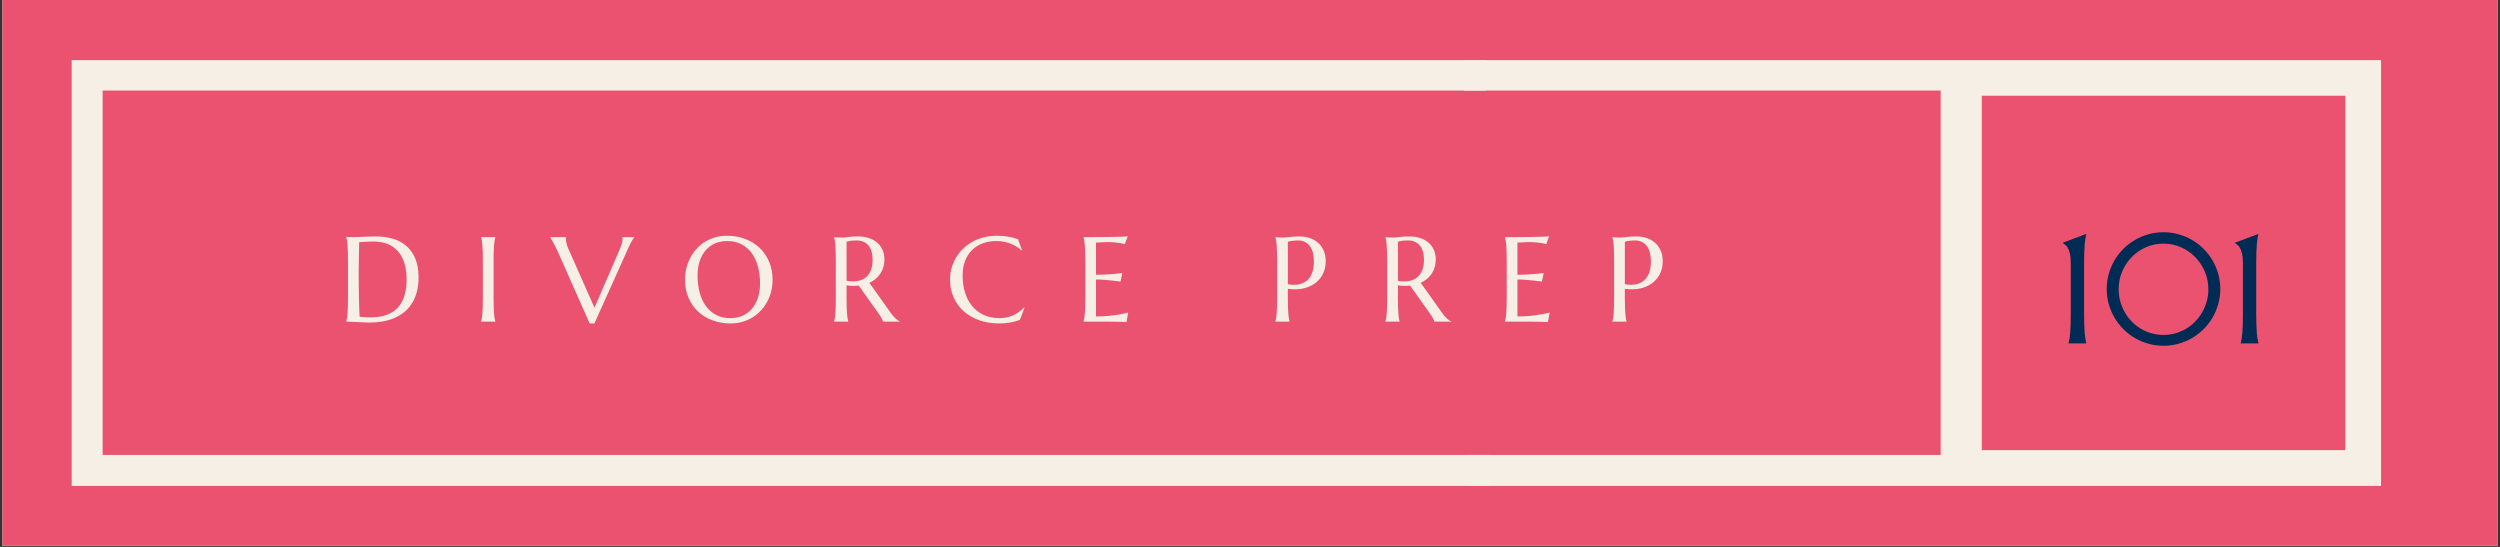
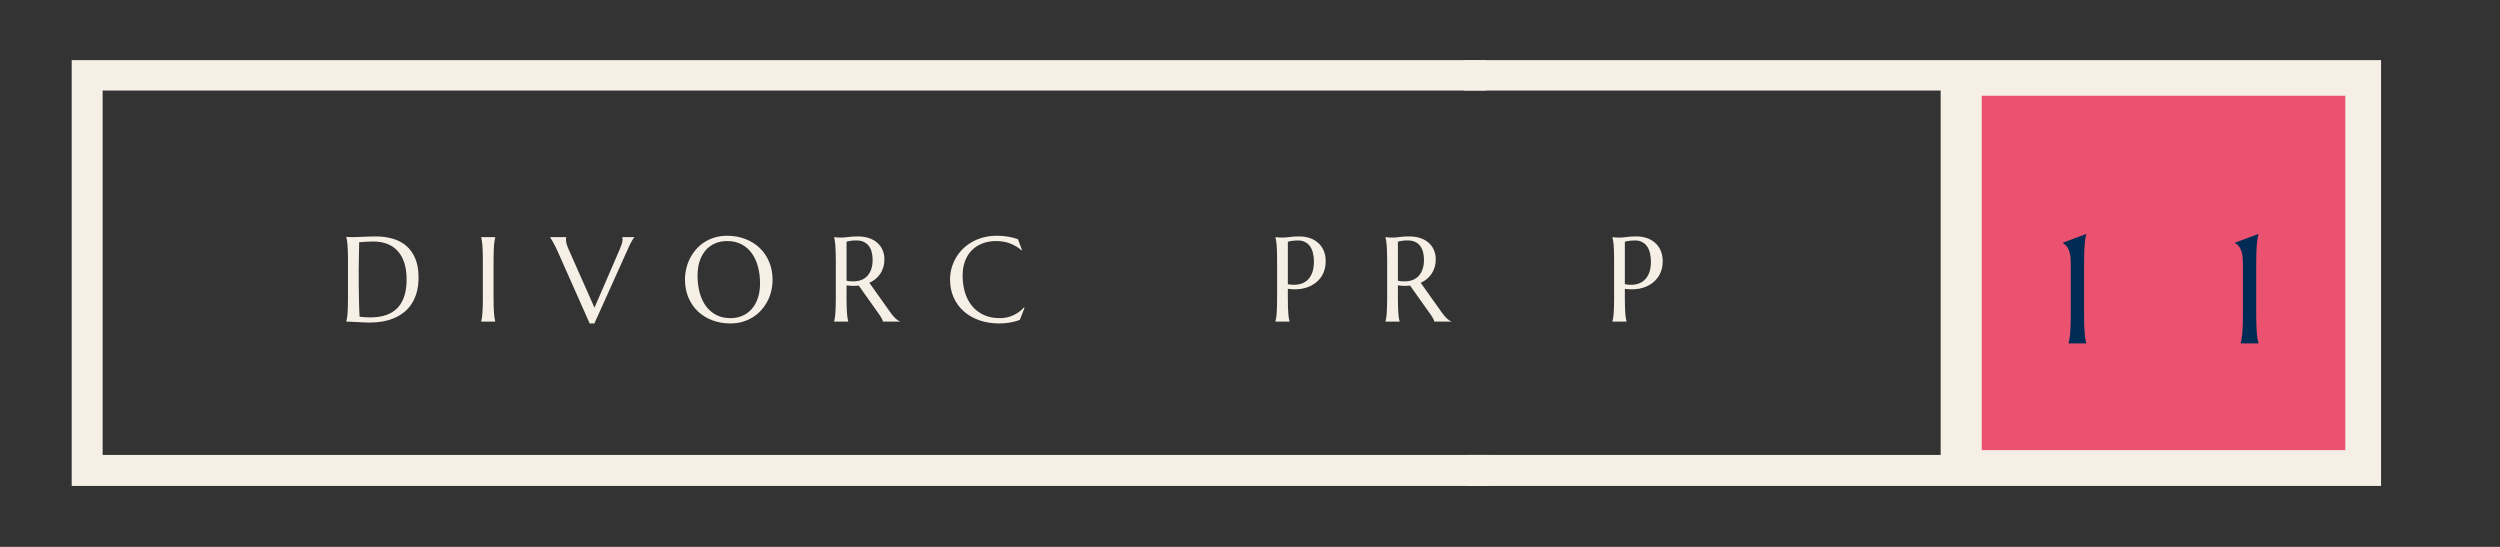
<svg xmlns="http://www.w3.org/2000/svg" width="1600" zoomAndPan="magnify" viewBox="0 0 1200 262.5" height="350" preserveAspectRatio="xMidYMid meet" version="1.0">
  <rect x="0" y="0" width="1200" height="262.5" fill="#333333" stroke="none" />
  <defs>
    <g />
    <clipPath id="47dc7621a5">
      <path d="M 1.141 0 L 1198.859 0 L 1198.859 262 L 1.141 262 Z M 1.141 0 " clip-rule="nonzero" />
    </clipPath>
    <clipPath id="e21fd15a30">
      <path d="M 702 28.875 L 1143 28.875 L 1143 233.234 L 702 233.234 Z M 702 28.875 " clip-rule="nonzero" />
    </clipPath>
    <clipPath id="84f6fc8336">
      <path d="M 34 28.875 L 716 28.875 L 716 233.234 L 34 233.234 Z M 34 28.875 " clip-rule="nonzero" />
    </clipPath>
    <clipPath id="be76c5b47f">
      <path d="M 951.242 45.949 L 1125.742 45.949 L 1125.742 216.051 L 951.242 216.051 Z M 951.242 45.949 " clip-rule="nonzero" />
    </clipPath>
  </defs>
  <g clip-path="url(#47dc7621a5)">
-     <path fill="#ffffff" d="M 1.141 0 L 1198.859 0 L 1198.859 262 L 1.141 262 Z M 1.141 0 " fill-opacity="1" fill-rule="nonzero" />
-     <path fill="#ea526f" d="M 1.141 0 L 1198.859 0 L 1198.859 262 L 1.141 262 Z M 1.141 0 " fill-opacity="1" fill-rule="nonzero" />
-   </g>
+     </g>
  <g clip-path="url(#e21fd15a30)">
    <path fill="#f5efe6" d="M 931.512 43.445 L 931.512 218.375 L 704.406 218.375 L 704.406 233.234 L 1142.91 233.234 L 1142.91 28.758 L 702.719 28.758 L 702.719 43.445 Z M 931.512 43.445 " fill-opacity="1" fill-rule="nonzero" />
  </g>
  <g clip-path="url(#84f6fc8336)">
    <path fill="#f5efe6" d="M 34.41 28.758 L 713.355 28.758 L 713.355 43.445 L 49.27 43.445 L 49.27 218.375 L 715.047 218.375 L 715.047 233.234 L 34.41 233.234 Z M 34.41 28.758 " fill-opacity="1" fill-rule="nonzero" />
  </g>
  <g clip-path="url(#be76c5b47f)">
    <path fill="#ea526f" d="M 951.242 45.949 L 1125.992 45.949 L 1125.992 216.051 L 951.242 216.051 Z M 951.242 45.949 " fill-opacity="1" fill-rule="nonzero" />
  </g>
  <g fill="#002b54" fill-opacity="1">
    <g transform="translate(986.103, 164.829)">
      <g>
        <path d="M 6.812 -0.141 C 6.957 -0.66 7.098 -1.297 7.234 -2.047 C 7.367 -2.805 7.484 -3.75 7.578 -4.875 C 7.68 -6 7.754 -7.336 7.797 -8.891 C 7.848 -10.441 7.875 -12.254 7.875 -14.328 L 7.875 -38.188 C 7.875 -40.258 7.727 -41.906 7.438 -43.125 C 7.145 -44.352 6.797 -45.297 6.391 -45.953 C 5.992 -46.609 5.578 -47.082 5.141 -47.375 C 4.711 -47.676 4.352 -47.945 4.062 -48.188 L 4.062 -48.328 L 15.312 -52.547 L 15.312 -52.406 C 15.164 -51.883 15.023 -51.242 14.891 -50.484 C 14.754 -49.734 14.641 -48.789 14.547 -47.656 C 14.453 -46.52 14.379 -45.176 14.328 -43.625 C 14.273 -42.07 14.25 -40.258 14.25 -38.188 L 14.25 -14.328 C 14.25 -12.254 14.273 -10.441 14.328 -8.891 C 14.379 -7.336 14.453 -6 14.547 -4.875 C 14.641 -3.75 14.754 -2.805 14.891 -2.047 C 15.023 -1.297 15.164 -0.66 15.312 -0.141 L 15.312 0 L 6.812 0 Z M 6.812 -0.141 " />
      </g>
    </g>
  </g>
  <g fill="#002b54" fill-opacity="1">
    <g transform="translate(1008.235, 164.829)">
      <g>
-         <path d="M 8.719 -25.984 C 8.719 -23.973 8.973 -22.039 9.484 -20.188 C 10.004 -18.332 10.723 -16.594 11.641 -14.969 C 12.555 -13.344 13.664 -11.859 14.969 -10.516 C 16.27 -9.172 17.723 -8.02 19.328 -7.062 C 20.93 -6.113 22.645 -5.375 24.469 -4.844 C 26.301 -4.32 28.223 -4.062 30.234 -4.062 C 32.234 -4.062 34.156 -4.32 36 -4.844 C 37.844 -5.375 39.562 -6.113 41.156 -7.062 C 42.758 -8.02 44.207 -9.172 45.5 -10.516 C 46.801 -11.859 47.914 -13.344 48.844 -14.969 C 49.77 -16.594 50.488 -18.332 51 -20.188 C 51.52 -22.039 51.781 -23.973 51.781 -25.984 C 51.781 -28.984 51.219 -31.805 50.094 -34.453 C 48.969 -37.109 47.43 -39.43 45.484 -41.422 C 43.547 -43.41 41.27 -44.984 38.656 -46.141 C 36.039 -47.305 33.234 -47.891 30.234 -47.891 C 27.223 -47.891 24.41 -47.305 21.797 -46.141 C 19.18 -44.984 16.906 -43.41 14.969 -41.422 C 13.031 -39.43 11.504 -37.109 10.391 -34.453 C 9.273 -31.805 8.719 -28.984 8.719 -25.984 Z M 3 -26.125 C 3 -28.613 3.32 -31.02 3.969 -33.344 C 4.625 -35.664 5.539 -37.832 6.719 -39.844 C 7.906 -41.863 9.328 -43.703 10.984 -45.359 C 12.648 -47.023 14.488 -48.445 16.5 -49.625 C 18.52 -50.812 20.691 -51.727 23.016 -52.375 C 25.336 -53.031 27.742 -53.359 30.234 -53.359 C 32.723 -53.359 35.129 -53.031 37.453 -52.375 C 39.773 -51.727 41.945 -50.812 43.969 -49.625 C 46 -48.445 47.844 -47.023 49.5 -45.359 C 51.164 -43.703 52.586 -41.863 53.766 -39.844 C 54.953 -37.832 55.867 -35.664 56.516 -33.344 C 57.172 -31.02 57.5 -28.613 57.5 -26.125 C 57.5 -23.613 57.172 -21.203 56.516 -18.891 C 55.867 -16.578 54.953 -14.406 53.766 -12.375 C 52.586 -10.352 51.164 -8.508 49.5 -6.844 C 47.844 -5.188 46 -3.766 43.969 -2.578 C 41.945 -1.398 39.773 -0.488 37.453 0.156 C 35.129 0.812 32.723 1.141 30.234 1.141 C 27.742 1.141 25.336 0.812 23.016 0.156 C 20.691 -0.488 18.52 -1.398 16.5 -2.578 C 14.488 -3.766 12.648 -5.188 10.984 -6.844 C 9.328 -8.508 7.906 -10.352 6.719 -12.375 C 5.539 -14.406 4.625 -16.578 3.969 -18.891 C 3.32 -21.203 3 -23.613 3 -26.125 Z M 3 -26.125 " />
-       </g>
+         </g>
    </g>
  </g>
  <g fill="#002b54" fill-opacity="1">
    <g transform="translate(1068.73, 164.829)">
      <g>
        <path d="M 6.812 -0.141 C 6.957 -0.66 7.098 -1.297 7.234 -2.047 C 7.367 -2.805 7.484 -3.75 7.578 -4.875 C 7.68 -6 7.754 -7.336 7.797 -8.891 C 7.848 -10.441 7.875 -12.254 7.875 -14.328 L 7.875 -38.188 C 7.875 -40.258 7.727 -41.906 7.438 -43.125 C 7.145 -44.352 6.797 -45.297 6.391 -45.953 C 5.992 -46.609 5.578 -47.082 5.141 -47.375 C 4.711 -47.676 4.352 -47.945 4.062 -48.188 L 4.062 -48.328 L 15.312 -52.547 L 15.312 -52.406 C 15.164 -51.883 15.023 -51.242 14.891 -50.484 C 14.754 -49.734 14.641 -48.789 14.547 -47.656 C 14.453 -46.52 14.379 -45.176 14.328 -43.625 C 14.273 -42.07 14.25 -40.258 14.25 -38.188 L 14.25 -14.328 C 14.25 -12.254 14.273 -10.441 14.328 -8.891 C 14.379 -7.336 14.453 -6 14.547 -4.875 C 14.641 -3.75 14.754 -2.805 14.891 -2.047 C 15.023 -1.297 15.164 -0.66 15.312 -0.141 L 15.312 0 L 6.812 0 Z M 6.812 -0.141 " />
      </g>
    </g>
  </g>
  <g fill="#f5efe6" fill-opacity="1">
    <g transform="translate(162.17, 154.378)">
      <g>
        <path d="M 10.234 -38.109 C 10.191 -36.004 10.156 -33.961 10.125 -31.984 C 10.102 -31.129 10.086 -30.258 10.078 -29.375 C 10.066 -28.488 10.055 -27.613 10.047 -26.75 C 10.035 -25.895 10.023 -25.078 10.016 -24.297 C 10.016 -23.516 10.016 -22.82 10.016 -22.219 C 10.016 -20.957 10.02 -19.43 10.031 -17.641 C 10.051 -15.848 10.078 -14.008 10.109 -12.125 C 10.141 -10.238 10.18 -8.426 10.234 -6.688 C 10.285 -4.957 10.352 -3.52 10.438 -2.375 C 10.695 -2.332 11.047 -2.285 11.484 -2.234 C 11.93 -2.191 12.398 -2.156 12.891 -2.125 C 13.379 -2.102 13.859 -2.082 14.328 -2.062 C 14.805 -2.039 15.203 -2.031 15.516 -2.031 C 16.836 -2.031 18.191 -2.117 19.578 -2.297 C 20.961 -2.484 22.301 -2.82 23.594 -3.312 C 24.883 -3.801 26.098 -4.473 27.234 -5.328 C 28.379 -6.18 29.379 -7.285 30.234 -8.641 C 31.098 -10.004 31.773 -11.641 32.266 -13.547 C 32.754 -15.461 33 -17.723 33 -20.328 C 33 -23.211 32.648 -25.781 31.953 -28.031 C 31.254 -30.281 30.227 -32.176 28.875 -33.719 C 27.531 -35.27 25.863 -36.445 23.875 -37.25 C 21.883 -38.051 19.598 -38.453 17.016 -38.453 C 16.516 -38.453 15.941 -38.438 15.297 -38.406 C 14.648 -38.383 14.008 -38.359 13.375 -38.328 C 12.75 -38.297 12.156 -38.254 11.594 -38.203 C 11.039 -38.16 10.586 -38.129 10.234 -38.109 Z M 4.047 -40.656 C 4.473 -40.633 4.879 -40.617 5.266 -40.609 C 5.578 -40.586 5.898 -40.57 6.234 -40.562 C 6.578 -40.551 6.852 -40.547 7.062 -40.547 C 7.426 -40.547 8.023 -40.562 8.859 -40.594 C 9.703 -40.633 10.66 -40.672 11.734 -40.703 C 12.805 -40.742 13.922 -40.785 15.078 -40.828 C 16.242 -40.867 17.332 -40.891 18.344 -40.891 C 21.082 -40.891 23.688 -40.547 26.156 -39.859 C 28.625 -39.18 30.789 -38.07 32.656 -36.531 C 34.52 -34.988 36 -32.961 37.094 -30.453 C 38.188 -27.941 38.734 -24.859 38.734 -21.203 C 38.734 -18.586 38.445 -16.234 37.875 -14.141 C 37.301 -12.047 36.492 -10.195 35.453 -8.594 C 34.422 -6.988 33.18 -5.613 31.734 -4.469 C 30.297 -3.332 28.703 -2.395 26.953 -1.656 C 25.211 -0.926 23.352 -0.391 21.375 -0.047 C 19.395 0.285 17.348 0.453 15.234 0.453 C 14.484 0.453 13.57 0.426 12.5 0.375 C 11.438 0.332 10.367 0.281 9.297 0.219 C 8.223 0.164 7.207 0.113 6.25 0.062 C 5.301 0.02 4.566 0 4.047 0 L 4.047 -0.109 C 4.16 -0.504 4.27 -0.992 4.375 -1.578 C 4.477 -2.16 4.566 -2.883 4.641 -3.75 C 4.711 -4.625 4.766 -5.66 4.797 -6.859 C 4.836 -8.055 4.859 -9.457 4.859 -11.062 L 4.859 -29.469 C 4.859 -31.062 4.836 -32.469 4.797 -33.688 C 4.766 -34.906 4.711 -35.953 4.641 -36.828 C 4.566 -37.703 4.477 -38.441 4.375 -39.047 C 4.27 -39.648 4.16 -40.148 4.047 -40.547 Z M 4.047 -40.656 " />
      </g>
    </g>
  </g>
  <g fill="#f5efe6" fill-opacity="1">
    <g transform="translate(226.676, 154.378)">
      <g>
        <path d="M 4.297 -0.109 C 4.41 -0.504 4.516 -0.992 4.609 -1.578 C 4.703 -2.16 4.785 -2.883 4.859 -3.75 C 4.93 -4.625 4.988 -5.66 5.031 -6.859 C 5.07 -8.055 5.094 -9.457 5.094 -11.062 L 5.094 -29.469 C 5.094 -31.062 5.07 -32.457 5.031 -33.656 C 4.988 -34.852 4.93 -35.891 4.859 -36.766 C 4.785 -37.641 4.703 -38.367 4.609 -38.953 C 4.516 -39.547 4.41 -40.039 4.297 -40.438 L 4.297 -40.547 L 11.062 -40.547 L 11.062 -40.438 C 10.945 -40.039 10.836 -39.547 10.734 -38.953 C 10.629 -38.367 10.539 -37.641 10.469 -36.766 C 10.406 -35.891 10.348 -34.852 10.297 -33.656 C 10.254 -32.457 10.234 -31.062 10.234 -29.469 L 10.234 -11.062 C 10.234 -9.457 10.254 -8.055 10.297 -6.859 C 10.348 -5.66 10.406 -4.625 10.469 -3.75 C 10.539 -2.883 10.629 -2.16 10.734 -1.578 C 10.836 -0.992 10.945 -0.504 11.062 -0.109 L 11.062 0 L 4.297 0 Z M 4.297 -0.109 " />
      </g>
    </g>
  </g>
  <g fill="#f5efe6" fill-opacity="1">
    <g transform="translate(265.196, 154.378)">
      <g>
        <path d="M 6.594 -40.547 L 6.594 -40.438 C 6.551 -40.344 6.52 -40.195 6.5 -40 C 6.477 -39.812 6.469 -39.645 6.469 -39.5 C 6.469 -38.914 6.547 -38.27 6.703 -37.562 C 6.867 -36.852 7.18 -35.973 7.641 -34.922 L 20.156 -6.672 L 32.266 -34.688 C 32.547 -35.383 32.844 -36.148 33.156 -36.984 C 33.477 -37.816 33.641 -38.656 33.641 -39.5 C 33.641 -39.727 33.617 -39.922 33.578 -40.078 C 33.547 -40.234 33.516 -40.352 33.484 -40.438 L 33.484 -40.547 L 39.266 -40.547 L 39.266 -40.438 C 38.91 -40.07 38.477 -39.426 37.969 -38.5 C 37.457 -37.582 36.898 -36.445 36.297 -35.094 L 20.109 0.875 L 17.844 0.875 L 2.484 -33.703 C 2.129 -34.516 1.758 -35.297 1.375 -36.047 C 0.988 -36.805 0.625 -37.488 0.281 -38.094 C -0.051 -38.707 -0.348 -39.223 -0.609 -39.641 C -0.879 -40.055 -1.062 -40.32 -1.156 -40.438 L -1.156 -40.547 Z M 6.594 -40.547 " />
      </g>
    </g>
  </g>
  <g fill="#f5efe6" fill-opacity="1">
    <g transform="translate(326.479, 154.378)">
      <g>
        <path d="M 22.531 -41.219 C 25.676 -41.219 28.582 -40.703 31.25 -39.672 C 33.926 -38.648 36.234 -37.211 38.172 -35.359 C 40.109 -33.504 41.625 -31.273 42.719 -28.672 C 43.812 -26.066 44.359 -23.191 44.359 -20.047 C 44.359 -18.254 44.148 -16.488 43.734 -14.75 C 43.328 -13.02 42.723 -11.379 41.922 -9.828 C 41.117 -8.285 40.129 -6.859 38.953 -5.547 C 37.785 -4.242 36.453 -3.113 34.953 -2.156 C 33.461 -1.207 31.812 -0.469 30 0.062 C 28.188 0.602 26.234 0.875 24.141 0.875 C 20.992 0.875 18.086 0.367 15.422 -0.641 C 12.754 -1.648 10.445 -3.078 8.5 -4.922 C 6.562 -6.766 5.047 -8.984 3.953 -11.578 C 2.859 -14.172 2.312 -17.051 2.312 -20.219 C 2.312 -22.008 2.52 -23.77 2.938 -25.5 C 3.352 -27.238 3.961 -28.891 4.766 -30.453 C 5.566 -32.016 6.547 -33.453 7.703 -34.766 C 8.859 -36.078 10.188 -37.211 11.688 -38.172 C 13.188 -39.129 14.844 -39.875 16.656 -40.406 C 18.477 -40.945 20.438 -41.219 22.531 -41.219 Z M 24.141 -1.672 C 26.234 -1.672 28.145 -2.047 29.875 -2.797 C 31.613 -3.555 33.109 -4.648 34.359 -6.078 C 35.617 -7.516 36.598 -9.266 37.297 -11.328 C 37.992 -13.391 38.344 -15.727 38.344 -18.344 C 38.344 -21.25 38.004 -23.941 37.328 -26.422 C 36.66 -28.898 35.664 -31.047 34.344 -32.859 C 33.031 -34.68 31.391 -36.102 29.422 -37.125 C 27.453 -38.156 25.156 -38.672 22.531 -38.672 C 20.438 -38.672 18.52 -38.301 16.781 -37.562 C 15.051 -36.82 13.562 -35.742 12.312 -34.328 C 11.062 -32.91 10.086 -31.176 9.391 -29.125 C 8.691 -27.07 8.344 -24.734 8.344 -22.109 C 8.344 -19.223 8.672 -16.531 9.328 -14.031 C 9.984 -11.539 10.973 -9.379 12.297 -7.547 C 13.617 -5.723 15.27 -4.285 17.25 -3.234 C 19.227 -2.191 21.523 -1.672 24.141 -1.672 Z M 24.141 -1.672 " />
      </g>
    </g>
  </g>
  <g fill="#f5efe6" fill-opacity="1">
    <g transform="translate(396.329, 154.378)">
      <g>
        <path d="M 10.016 -11.062 C 10.016 -9.457 10.035 -8.055 10.078 -6.859 C 10.129 -5.66 10.188 -4.625 10.25 -3.75 C 10.312 -2.883 10.395 -2.16 10.5 -1.578 C 10.602 -0.992 10.711 -0.504 10.828 -0.109 L 10.828 0 L 4.047 0 L 4.047 -0.109 C 4.16 -0.504 4.27 -0.992 4.375 -1.578 C 4.477 -2.16 4.562 -2.883 4.625 -3.75 C 4.688 -4.625 4.738 -5.656 4.781 -6.844 C 4.832 -8.031 4.859 -9.438 4.859 -11.062 L 4.859 -29.469 C 4.859 -31.062 4.832 -32.457 4.781 -33.656 C 4.738 -34.852 4.688 -35.883 4.625 -36.75 C 4.562 -37.625 4.477 -38.359 4.375 -38.953 C 4.27 -39.547 4.16 -40.039 4.047 -40.438 L 4.047 -40.547 L 5.234 -40.438 C 5.586 -40.395 5.984 -40.367 6.422 -40.359 C 6.867 -40.348 7.328 -40.344 7.797 -40.344 C 8.535 -40.344 9.531 -40.43 10.781 -40.609 C 12.039 -40.797 13.641 -40.891 15.578 -40.891 C 17.391 -40.891 19.062 -40.645 20.594 -40.156 C 22.133 -39.664 23.469 -38.945 24.594 -38 C 25.727 -37.062 26.609 -35.906 27.234 -34.531 C 27.867 -33.164 28.188 -31.617 28.188 -29.891 C 28.188 -28.523 28.008 -27.266 27.656 -26.109 C 27.312 -24.953 26.82 -23.898 26.188 -22.953 C 25.562 -22.016 24.805 -21.18 23.922 -20.453 C 23.035 -19.734 22.047 -19.129 20.953 -18.641 L 30.875 -4.688 C 31.363 -3.988 31.82 -3.383 32.25 -2.875 C 32.676 -2.375 33.082 -1.938 33.469 -1.562 C 33.852 -1.195 34.223 -0.895 34.578 -0.656 C 34.93 -0.426 35.301 -0.242 35.688 -0.109 L 35.688 0 L 27.516 0 C 27.453 -0.352 27.266 -0.828 26.953 -1.422 C 26.648 -2.016 26.289 -2.602 25.875 -3.188 L 15.859 -17.297 C 15.43 -17.266 15 -17.234 14.562 -17.203 C 14.125 -17.172 13.68 -17.156 13.234 -17.156 C 12.703 -17.156 12.164 -17.176 11.625 -17.219 C 11.094 -17.258 10.555 -17.328 10.016 -17.422 Z M 10.016 -19.625 C 10.516 -19.508 11.031 -19.426 11.562 -19.375 C 12.094 -19.332 12.602 -19.312 13.094 -19.312 C 14.508 -19.312 15.801 -19.52 16.969 -19.938 C 18.133 -20.363 19.125 -21.008 19.938 -21.875 C 20.758 -22.75 21.395 -23.832 21.844 -25.125 C 22.301 -26.414 22.531 -27.926 22.531 -29.656 C 22.531 -31.07 22.367 -32.352 22.047 -33.5 C 21.734 -34.656 21.258 -35.633 20.625 -36.438 C 19.988 -37.238 19.191 -37.859 18.234 -38.297 C 17.273 -38.742 16.156 -38.969 14.875 -38.969 C 13.57 -38.969 12.535 -38.898 11.766 -38.766 C 10.992 -38.629 10.41 -38.488 10.016 -38.344 Z M 10.016 -19.625 " />
      </g>
    </g>
  </g>
  <g fill="#f5efe6" fill-opacity="1">
    <g transform="translate(453.709, 154.378)">
      <g>
        <path d="M 36.844 -34.328 L 36.594 -34.219 C 35.113 -35.57 33.344 -36.648 31.281 -37.453 C 29.219 -38.266 26.953 -38.672 24.484 -38.672 C 22.109 -38.672 19.93 -38.301 17.953 -37.562 C 15.973 -36.82 14.27 -35.742 12.844 -34.328 C 11.426 -32.91 10.32 -31.176 9.531 -29.125 C 8.738 -27.07 8.344 -24.734 8.344 -22.109 C 8.344 -19.223 8.719 -16.531 9.469 -14.031 C 10.227 -11.539 11.352 -9.379 12.844 -7.547 C 14.332 -5.723 16.191 -4.285 18.422 -3.234 C 20.648 -2.191 23.254 -1.672 26.234 -1.672 C 27.305 -1.672 28.379 -1.781 29.453 -2 C 30.535 -2.227 31.57 -2.562 32.562 -3 C 33.551 -3.445 34.484 -3.984 35.359 -4.609 C 36.234 -5.242 37.031 -5.969 37.75 -6.781 L 38.062 -6.594 L 35.797 -0.812 C 34.379 -0.27 32.816 0.145 31.109 0.438 C 29.41 0.727 27.691 0.875 25.953 0.875 C 22.461 0.875 19.27 0.367 16.375 -0.641 C 13.488 -1.648 11.004 -3.078 8.922 -4.922 C 6.836 -6.766 5.211 -8.984 4.047 -11.578 C 2.891 -14.172 2.312 -17.051 2.312 -20.219 C 2.312 -22.008 2.539 -23.77 3 -25.5 C 3.469 -27.238 4.145 -28.891 5.031 -30.453 C 5.914 -32.016 7.008 -33.453 8.312 -34.766 C 9.613 -36.078 11.098 -37.211 12.766 -38.172 C 14.43 -39.129 16.27 -39.875 18.281 -40.406 C 20.289 -40.945 22.461 -41.219 24.797 -41.219 C 28.43 -41.219 31.805 -40.664 34.922 -39.562 Z M 36.844 -34.328 " />
      </g>
    </g>
  </g>
  <g fill="#f5efe6" fill-opacity="1">
    <g transform="translate(516.066, 154.378)">
      <g>
-         <path d="M 4.047 -40.547 C 6.398 -40.547 8.738 -40.555 11.062 -40.578 C 13.395 -40.598 15.531 -40.617 17.469 -40.641 C 19.414 -40.672 21.078 -40.711 22.453 -40.766 C 23.828 -40.828 24.758 -40.906 25.25 -41 L 23.859 -37.234 C 23.242 -37.398 22.52 -37.551 21.688 -37.688 C 20.969 -37.801 20.094 -37.91 19.062 -38.016 C 18.039 -38.117 16.859 -38.172 15.516 -38.172 C 15.066 -38.172 14.523 -38.156 13.891 -38.125 C 13.266 -38.094 12.66 -38.062 12.078 -38.031 C 11.398 -37.988 10.711 -37.953 10.016 -37.922 L 10.016 -22.484 C 11.953 -22.492 13.703 -22.547 15.266 -22.641 C 16.828 -22.742 18.156 -22.844 19.25 -22.938 C 20.531 -23.039 21.66 -23.172 22.641 -23.328 L 21.766 -19.234 C 20.473 -19.398 19.145 -19.555 17.781 -19.703 C 16.613 -19.836 15.344 -19.957 13.969 -20.062 C 12.594 -20.164 11.273 -20.219 10.016 -20.219 L 10.016 -2.484 C 12.234 -2.484 14.273 -2.578 16.141 -2.766 C 18.004 -2.953 19.633 -3.172 21.031 -3.422 C 22.656 -3.68 24.133 -3.992 25.469 -4.359 L 24.656 0.219 C 24.426 0.207 24.082 0.191 23.625 0.172 C 23.176 0.148 22.676 0.129 22.125 0.109 C 21.57 0.086 20.988 0.07 20.375 0.062 C 19.758 0.062 19.176 0.055 18.625 0.047 C 18.082 0.035 17.598 0.023 17.172 0.016 C 16.754 0.004 16.453 0 16.266 0 L 4.047 0 L 4.047 -0.109 C 4.16 -0.504 4.27 -0.992 4.375 -1.578 C 4.477 -2.16 4.566 -2.883 4.641 -3.75 C 4.711 -4.625 4.766 -5.66 4.797 -6.859 C 4.836 -8.055 4.859 -9.457 4.859 -11.062 L 4.859 -29.469 C 4.859 -31.062 4.836 -32.457 4.797 -33.656 C 4.766 -34.852 4.711 -35.891 4.641 -36.766 C 4.566 -37.641 4.477 -38.367 4.375 -38.953 C 4.27 -39.547 4.16 -40.039 4.047 -40.438 Z M 4.047 -40.547 " />
-       </g>
+         </g>
    </g>
  </g>
  <g fill="#f5efe6" fill-opacity="1">
    <g transform="translate(567.622, 154.378)">
      <g />
    </g>
  </g>
  <g fill="#f5efe6" fill-opacity="1">
    <g transform="translate(608.15, 154.378)">
      <g>
        <path d="M 10.016 -17.953 C 11.859 -17.617 13.547 -17.586 15.078 -17.859 C 16.617 -18.129 17.941 -18.711 19.047 -19.609 C 20.148 -20.504 21.004 -21.711 21.609 -23.234 C 22.223 -24.766 22.531 -26.633 22.531 -28.844 C 22.531 -30.363 22.367 -31.75 22.047 -33 C 21.734 -34.258 21.258 -35.328 20.625 -36.203 C 19.988 -37.078 19.191 -37.754 18.234 -38.234 C 17.273 -38.723 16.156 -38.969 14.875 -38.969 C 14.062 -38.969 13.352 -38.93 12.75 -38.859 C 12.145 -38.797 11.633 -38.727 11.219 -38.656 C 10.727 -38.562 10.328 -38.457 10.016 -38.344 Z M 4.047 -40.547 C 4.422 -40.504 4.816 -40.469 5.234 -40.438 C 5.586 -40.395 5.984 -40.367 6.422 -40.359 C 6.867 -40.348 7.328 -40.344 7.797 -40.344 C 8.535 -40.344 9.531 -40.43 10.781 -40.609 C 12.039 -40.797 13.641 -40.891 15.578 -40.891 C 17.391 -40.891 19.062 -40.625 20.594 -40.094 C 22.133 -39.562 23.469 -38.785 24.594 -37.766 C 25.727 -36.754 26.609 -35.516 27.234 -34.047 C 27.867 -32.586 28.188 -30.926 28.188 -29.062 C 28.188 -26.562 27.688 -24.395 26.688 -22.562 C 25.688 -20.738 24.348 -19.258 22.672 -18.125 C 20.992 -16.988 19.062 -16.219 16.875 -15.812 C 14.688 -15.414 12.398 -15.395 10.016 -15.75 L 10.016 -11.062 C 10.016 -9.457 10.035 -8.055 10.078 -6.859 C 10.129 -5.66 10.188 -4.625 10.25 -3.75 C 10.312 -2.883 10.395 -2.16 10.5 -1.578 C 10.602 -0.992 10.711 -0.504 10.828 -0.109 L 10.828 0 L 4.047 0 L 4.047 -0.109 C 4.16 -0.504 4.27 -0.992 4.375 -1.578 C 4.477 -2.16 4.566 -2.883 4.641 -3.75 C 4.711 -4.625 4.766 -5.66 4.797 -6.859 C 4.836 -8.055 4.859 -9.457 4.859 -11.062 L 4.859 -29.469 C 4.859 -31.062 4.836 -32.457 4.797 -33.656 C 4.766 -34.852 4.711 -35.891 4.641 -36.766 C 4.566 -37.641 4.477 -38.367 4.375 -38.953 C 4.27 -39.547 4.16 -40.039 4.047 -40.438 Z M 4.047 -40.547 " />
      </g>
    </g>
  </g>
  <g fill="#f5efe6" fill-opacity="1">
    <g transform="translate(660.978, 154.378)">
      <g>
        <path d="M 10.016 -11.062 C 10.016 -9.457 10.035 -8.055 10.078 -6.859 C 10.129 -5.66 10.188 -4.625 10.25 -3.75 C 10.312 -2.883 10.395 -2.16 10.5 -1.578 C 10.602 -0.992 10.711 -0.504 10.828 -0.109 L 10.828 0 L 4.047 0 L 4.047 -0.109 C 4.16 -0.504 4.27 -0.992 4.375 -1.578 C 4.477 -2.16 4.562 -2.883 4.625 -3.75 C 4.688 -4.625 4.738 -5.656 4.781 -6.844 C 4.832 -8.031 4.859 -9.438 4.859 -11.062 L 4.859 -29.469 C 4.859 -31.062 4.832 -32.457 4.781 -33.656 C 4.738 -34.852 4.688 -35.883 4.625 -36.75 C 4.562 -37.625 4.477 -38.359 4.375 -38.953 C 4.27 -39.547 4.16 -40.039 4.047 -40.438 L 4.047 -40.547 L 5.234 -40.438 C 5.586 -40.395 5.984 -40.367 6.422 -40.359 C 6.867 -40.348 7.328 -40.344 7.797 -40.344 C 8.535 -40.344 9.531 -40.43 10.781 -40.609 C 12.039 -40.797 13.641 -40.891 15.578 -40.891 C 17.391 -40.891 19.062 -40.645 20.594 -40.156 C 22.133 -39.664 23.469 -38.945 24.594 -38 C 25.727 -37.062 26.609 -35.906 27.234 -34.531 C 27.867 -33.164 28.188 -31.617 28.188 -29.891 C 28.188 -28.523 28.008 -27.266 27.656 -26.109 C 27.312 -24.953 26.82 -23.898 26.188 -22.953 C 25.562 -22.016 24.805 -21.18 23.922 -20.453 C 23.035 -19.734 22.047 -19.129 20.953 -18.641 L 30.875 -4.688 C 31.363 -3.988 31.82 -3.383 32.25 -2.875 C 32.676 -2.375 33.082 -1.938 33.469 -1.562 C 33.852 -1.195 34.223 -0.895 34.578 -0.656 C 34.93 -0.426 35.301 -0.242 35.688 -0.109 L 35.688 0 L 27.516 0 C 27.453 -0.352 27.266 -0.828 26.953 -1.422 C 26.648 -2.016 26.289 -2.602 25.875 -3.188 L 15.859 -17.297 C 15.43 -17.266 15 -17.234 14.562 -17.203 C 14.125 -17.172 13.68 -17.156 13.234 -17.156 C 12.703 -17.156 12.164 -17.176 11.625 -17.219 C 11.094 -17.258 10.555 -17.328 10.016 -17.422 Z M 10.016 -19.625 C 10.516 -19.508 11.031 -19.426 11.562 -19.375 C 12.094 -19.332 12.602 -19.312 13.094 -19.312 C 14.508 -19.312 15.801 -19.52 16.969 -19.938 C 18.133 -20.363 19.125 -21.008 19.938 -21.875 C 20.758 -22.75 21.395 -23.832 21.844 -25.125 C 22.301 -26.414 22.531 -27.926 22.531 -29.656 C 22.531 -31.07 22.367 -32.352 22.047 -33.5 C 21.734 -34.656 21.258 -35.633 20.625 -36.438 C 19.988 -37.238 19.191 -37.859 18.234 -38.297 C 17.273 -38.742 16.156 -38.969 14.875 -38.969 C 13.57 -38.969 12.535 -38.898 11.766 -38.766 C 10.992 -38.629 10.41 -38.488 10.016 -38.344 Z M 10.016 -19.625 " />
      </g>
    </g>
  </g>
  <g fill="#f5efe6" fill-opacity="1">
    <g transform="translate(718.358, 154.378)">
      <g>
-         <path d="M 4.047 -40.547 C 6.398 -40.547 8.738 -40.555 11.062 -40.578 C 13.395 -40.598 15.531 -40.617 17.469 -40.641 C 19.414 -40.672 21.078 -40.711 22.453 -40.766 C 23.828 -40.828 24.758 -40.906 25.25 -41 L 23.859 -37.234 C 23.242 -37.398 22.52 -37.551 21.688 -37.688 C 20.969 -37.801 20.094 -37.91 19.062 -38.016 C 18.039 -38.117 16.859 -38.172 15.516 -38.172 C 15.066 -38.172 14.523 -38.156 13.891 -38.125 C 13.266 -38.094 12.66 -38.062 12.078 -38.031 C 11.398 -37.988 10.711 -37.953 10.016 -37.922 L 10.016 -22.484 C 11.953 -22.492 13.703 -22.547 15.266 -22.641 C 16.828 -22.742 18.156 -22.844 19.25 -22.938 C 20.531 -23.039 21.66 -23.172 22.641 -23.328 L 21.766 -19.234 C 20.473 -19.398 19.145 -19.555 17.781 -19.703 C 16.613 -19.836 15.344 -19.957 13.969 -20.062 C 12.594 -20.164 11.273 -20.219 10.016 -20.219 L 10.016 -2.484 C 12.234 -2.484 14.273 -2.578 16.141 -2.766 C 18.004 -2.953 19.633 -3.172 21.031 -3.422 C 22.656 -3.68 24.133 -3.992 25.469 -4.359 L 24.656 0.219 C 24.426 0.207 24.082 0.191 23.625 0.172 C 23.176 0.148 22.676 0.129 22.125 0.109 C 21.57 0.086 20.988 0.07 20.375 0.062 C 19.758 0.062 19.176 0.055 18.625 0.047 C 18.082 0.035 17.598 0.023 17.172 0.016 C 16.754 0.004 16.453 0 16.266 0 L 4.047 0 L 4.047 -0.109 C 4.16 -0.504 4.27 -0.992 4.375 -1.578 C 4.477 -2.16 4.566 -2.883 4.641 -3.75 C 4.711 -4.625 4.766 -5.66 4.797 -6.859 C 4.836 -8.055 4.859 -9.457 4.859 -11.062 L 4.859 -29.469 C 4.859 -31.062 4.836 -32.457 4.797 -33.656 C 4.766 -34.852 4.711 -35.891 4.641 -36.766 C 4.566 -37.641 4.477 -38.367 4.375 -38.953 C 4.27 -39.547 4.16 -40.039 4.047 -40.438 Z M 4.047 -40.547 " />
-       </g>
+         </g>
    </g>
  </g>
  <g fill="#f5efe6" fill-opacity="1">
    <g transform="translate(769.914, 154.378)">
      <g>
        <path d="M 10.016 -17.953 C 11.859 -17.617 13.547 -17.586 15.078 -17.859 C 16.617 -18.129 17.941 -18.711 19.047 -19.609 C 20.148 -20.504 21.004 -21.711 21.609 -23.234 C 22.223 -24.766 22.531 -26.633 22.531 -28.844 C 22.531 -30.363 22.367 -31.75 22.047 -33 C 21.734 -34.258 21.258 -35.328 20.625 -36.203 C 19.988 -37.078 19.191 -37.754 18.234 -38.234 C 17.273 -38.723 16.156 -38.969 14.875 -38.969 C 14.062 -38.969 13.352 -38.93 12.75 -38.859 C 12.145 -38.797 11.633 -38.727 11.219 -38.656 C 10.727 -38.562 10.328 -38.457 10.016 -38.344 Z M 4.047 -40.547 C 4.422 -40.504 4.816 -40.469 5.234 -40.438 C 5.586 -40.395 5.984 -40.367 6.422 -40.359 C 6.867 -40.348 7.328 -40.344 7.797 -40.344 C 8.535 -40.344 9.531 -40.43 10.781 -40.609 C 12.039 -40.797 13.641 -40.891 15.578 -40.891 C 17.391 -40.891 19.062 -40.625 20.594 -40.094 C 22.133 -39.562 23.469 -38.785 24.594 -37.766 C 25.727 -36.754 26.609 -35.516 27.234 -34.047 C 27.867 -32.586 28.188 -30.926 28.188 -29.062 C 28.188 -26.562 27.688 -24.395 26.688 -22.562 C 25.688 -20.738 24.348 -19.258 22.672 -18.125 C 20.992 -16.988 19.062 -16.219 16.875 -15.812 C 14.688 -15.414 12.398 -15.395 10.016 -15.75 L 10.016 -11.062 C 10.016 -9.457 10.035 -8.055 10.078 -6.859 C 10.129 -5.66 10.188 -4.625 10.25 -3.75 C 10.312 -2.883 10.395 -2.16 10.5 -1.578 C 10.602 -0.992 10.711 -0.504 10.828 -0.109 L 10.828 0 L 4.047 0 L 4.047 -0.109 C 4.16 -0.504 4.27 -0.992 4.375 -1.578 C 4.477 -2.16 4.566 -2.883 4.641 -3.75 C 4.711 -4.625 4.766 -5.66 4.797 -6.859 C 4.836 -8.055 4.859 -9.457 4.859 -11.062 L 4.859 -29.469 C 4.859 -31.062 4.836 -32.457 4.797 -33.656 C 4.766 -34.852 4.711 -35.891 4.641 -36.766 C 4.566 -37.641 4.477 -38.367 4.375 -38.953 C 4.27 -39.547 4.16 -40.039 4.047 -40.438 Z M 4.047 -40.547 " />
      </g>
    </g>
  </g>
</svg>